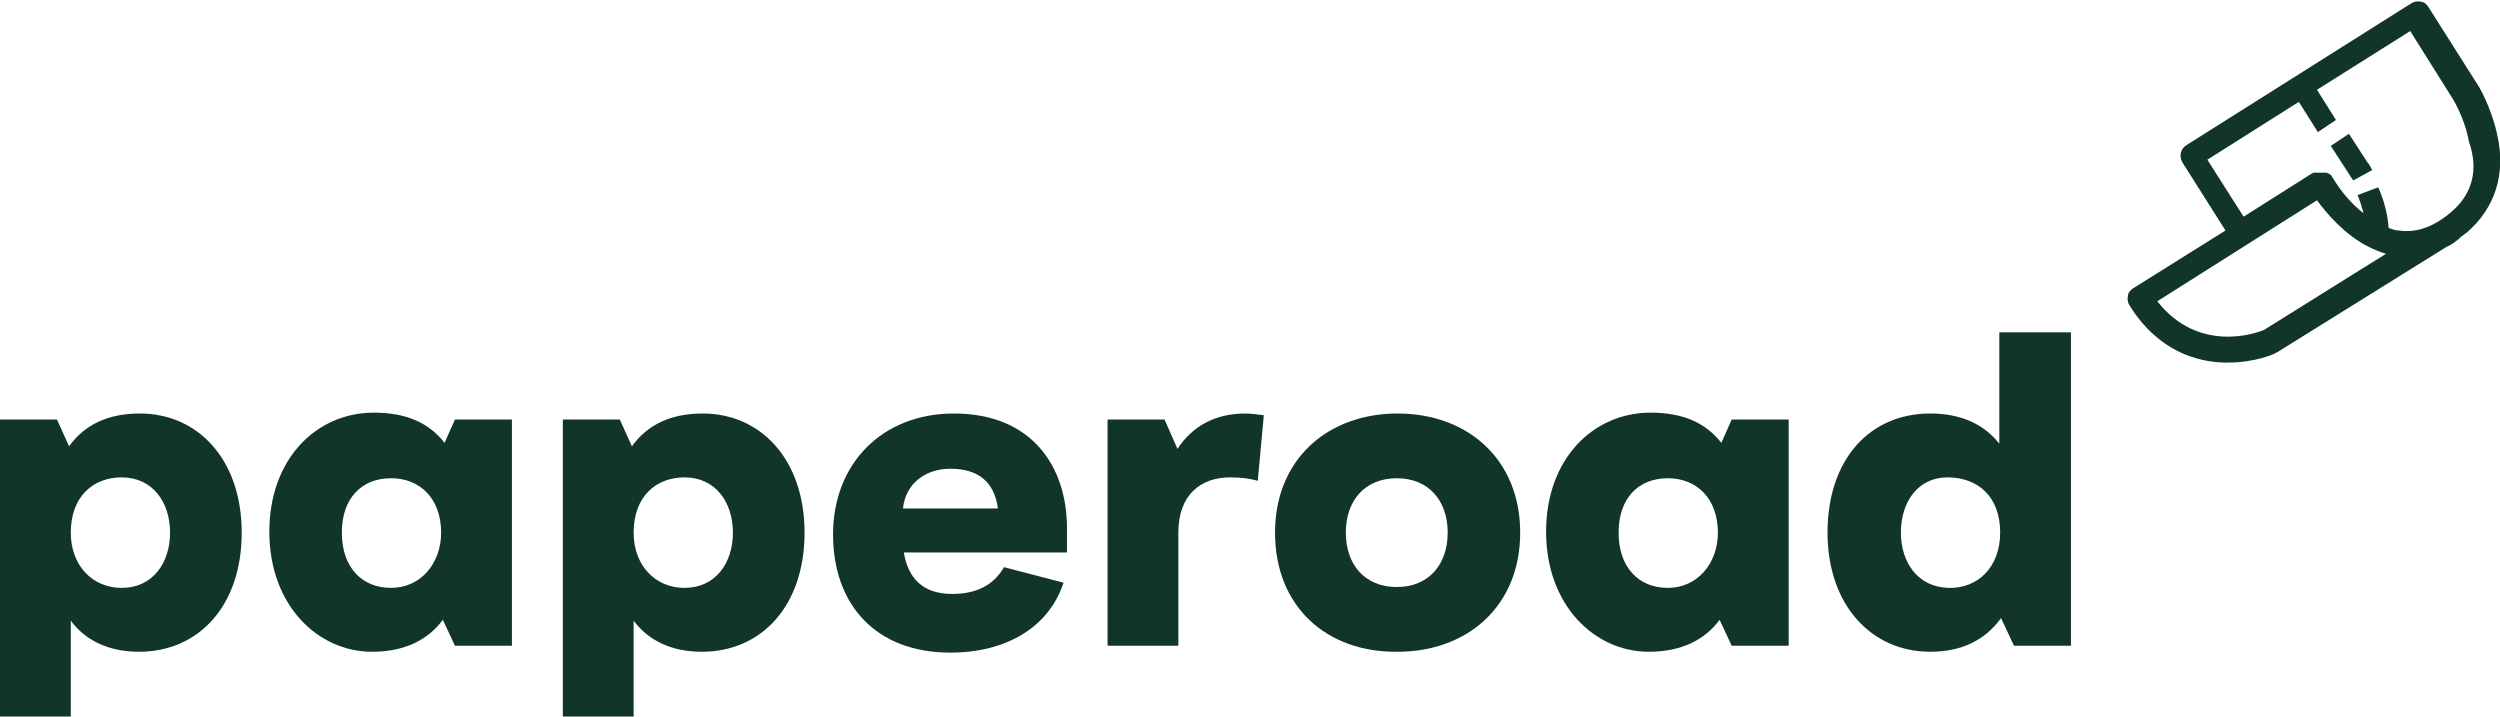
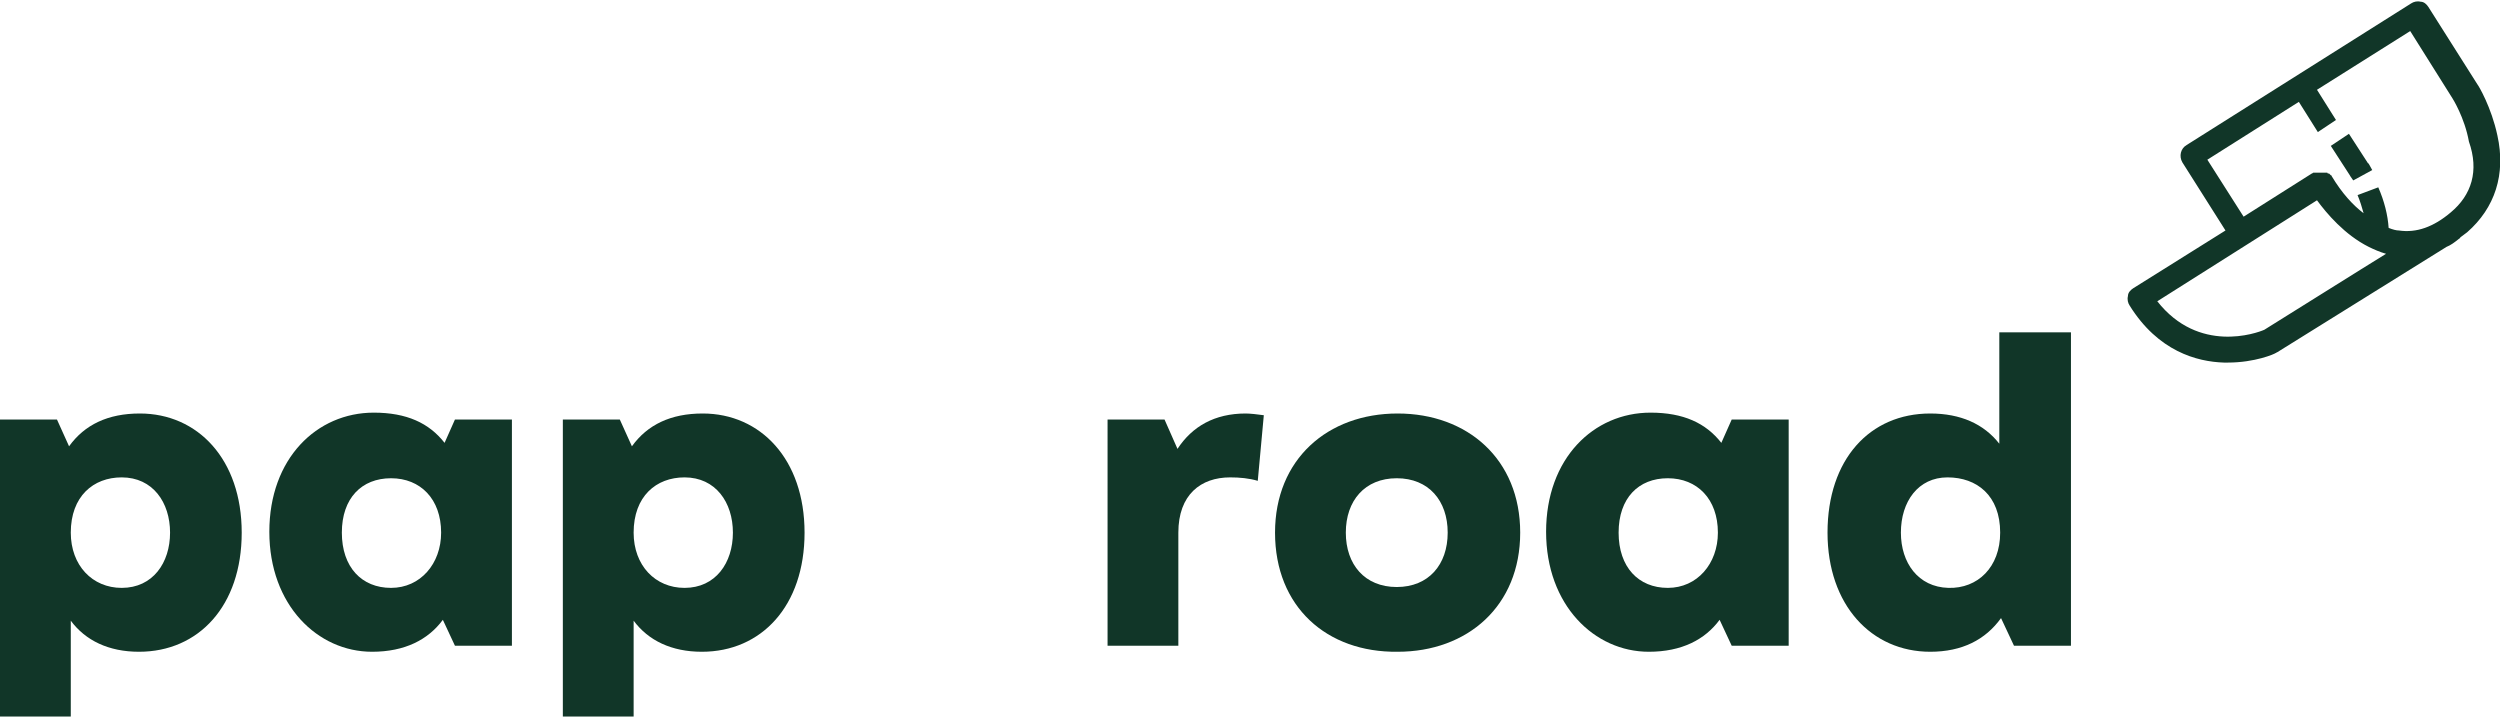
<svg xmlns="http://www.w3.org/2000/svg" version="1.1" id="Calque_1" x="0px" y="0px" width="289.6px" height="83.1px" viewBox="0 0 289.6 83.1" style="enable-background:new 0 0 289.6 83.1;" xml:space="preserve">
  <style type="text/css">
	.st0{fill:#113628;}
</style>
  <g>
    <g>
      <path class="st0" d="M28,61.7c0,8.5-5,13.8-11.9,13.8c-3.5,0-6.2-1.3-7.9-3.6v11.1H0V48.6h6.6L8,51.7c1.8-2.5,4.5-3.8,8.2-3.8    C22.9,47.9,28,53.2,28,61.7z M19.7,61.7c0-3.5-2-6.4-5.6-6.4c-3.3,0-5.9,2.2-5.9,6.4c0,3.8,2.5,6.4,5.9,6.4    C17.7,68.1,19.7,65.2,19.7,61.7z" />
      <path class="st0" d="M59.3,48.6v26.2h-6.6l-1.4-3c-1.7,2.3-4.4,3.7-8.2,3.7c-6.3,0-11.9-5.4-11.9-13.9c0-8.5,5.5-13.8,12.1-13.8    c3.8,0,6.4,1.2,8.2,3.5l1.2-2.7H59.3z M51.1,61.7c0-3.9-2.4-6.3-5.8-6.3c-3.4,0-5.7,2.3-5.7,6.3c0,4,2.3,6.4,5.7,6.4    C48.7,68.1,51.1,65.3,51.1,61.7z" />
      <path class="st0" d="M93.2,61.7c0,8.5-5,13.8-11.9,13.8c-3.5,0-6.2-1.3-7.9-3.6v11.1h-8.2V48.6h6.6l1.4,3.1    c1.8-2.5,4.5-3.8,8.2-3.8C88.1,47.9,93.2,53.2,93.2,61.7z M84.9,61.7c0-3.5-2-6.4-5.6-6.4c-3.3,0-5.9,2.2-5.9,6.4    c0,3.8,2.5,6.4,5.9,6.4C82.9,68.1,84.9,65.2,84.9,61.7z" />
-       <path class="st0" d="M123.6,64h-18.9c0.5,3,2.2,4.8,5.6,4.8c2.8,0,4.8-1,6-3.1l6.9,1.8c-1.7,5.2-6.7,8.1-13.1,8.1    c-8.7,0-13.6-5.6-13.6-13.7c0-8.2,5.7-14,14-14c9,0,13.1,6.1,13.1,13.3V64z M104.6,58.9h11c-0.4-3-2.2-4.6-5.5-4.6    C107.2,54.3,104.9,56,104.6,58.9z" />
      <path class="st0" d="M146.4,48.1l-0.7,7.6c-1-0.3-2.1-0.4-3.2-0.4c-3.4,0-6,2-6,6.4v13.1h-8.2V48.6h6.6l1.5,3.4    c1.7-2.6,4.3-4.1,7.9-4.1C144.8,47.9,145.7,48,146.4,48.1z" />
      <path class="st0" d="M147.7,61.7c0-8.5,6.1-13.8,14.2-13.8c8.1,0,14.2,5.3,14.2,13.8s-6.1,13.8-14.2,13.8    C153.7,75.6,147.7,70.3,147.7,61.7z M167.7,61.7c0-3.7-2.2-6.3-5.9-6.3s-5.9,2.6-5.9,6.3c0,3.7,2.2,6.3,5.9,6.3    S167.7,65.4,167.7,61.7z" />
      <path class="st0" d="M207.2,48.6v26.2h-6.6l-1.4-3c-1.7,2.3-4.4,3.7-8.2,3.7c-6.3,0-11.9-5.4-11.9-13.9c0-8.5,5.5-13.8,12.1-13.8    c3.8,0,6.4,1.2,8.2,3.5l1.2-2.7H207.2z M199,61.7c0-3.9-2.4-6.3-5.8-6.3s-5.7,2.3-5.7,6.3c0,4,2.3,6.4,5.7,6.4S199,65.3,199,61.7z    " />
      <path class="st0" d="M239.9,38.5v36.3h-6.6l-1.5-3.2c-1.8,2.5-4.5,3.9-8.2,3.9c-6.8,0-11.9-5.4-11.9-13.8    c0-8.5,4.9-13.8,11.9-13.8c3.5,0,6.2,1.2,8,3.5V38.5H239.9z M231.7,61.7c0-4.3-2.7-6.4-6.1-6.4s-5.4,2.8-5.4,6.4    c0,3.5,2,6.3,5.5,6.4C229.1,68.2,231.7,65.7,231.7,61.7z" />
    </g>
    <g>
      <path class="st0" d="M289.3,15.7c-0.7-3.3-2.2-5.8-2.3-5.9l-5.7-9c-0.2-0.3-0.5-0.6-0.9-0.6c-0.4-0.1-0.8,0-1.1,0.2l-26,16.4    c-0.7,0.4-0.9,1.3-0.5,2l5,7.9l-10.7,6.7c-0.3,0.2-0.6,0.5-0.6,0.9c-0.1,0.4,0,0.8,0.2,1.1c3.3,5.3,7.8,6.5,10.9,6.6    c0.2,0,0.3,0,0.5,0c3.1,0,5.4-1,5.5-1.1c0.1,0,0.1-0.1,0.2-0.1l19.6-12.2c0.5-0.2,0.9-0.5,1.4-0.9c0.1-0.1,0.2-0.1,0.2-0.2    c0.3-0.2,0.5-0.4,0.8-0.6C289,24.1,290.3,20.2,289.3,15.7z M262.3,38.2c-0.9,0.4-7.6,2.8-12.4-3.3l18.5-11.7c1.1,1.5,3.2,4,6,5.4    c0.6,0.3,1.3,0.6,2,0.8l-2.9,1.8L262.3,38.2z M283.9,24.6c-2,1.7-4,2.4-6,2.1c-0.3,0-0.7-0.1-1.2-0.3c-0.1-1.5-0.5-3.1-1.2-4.7    l-2.4,0.9c0.3,0.7,0.5,1.4,0.7,2.1c-1.2-0.9-2.5-2.3-3.7-4.3c0,0,0,0,0,0c0,0,0-0.1-0.1-0.1c0,0,0,0,0,0c0,0-0.1-0.1-0.1-0.1    c0,0,0,0,0,0c0,0-0.1-0.1-0.1-0.1c0,0,0,0-0.1,0c0,0-0.1,0-0.1-0.1c0,0,0,0-0.1,0c0,0-0.1,0-0.1,0c0,0,0,0-0.1,0c0,0-0.1,0-0.2,0    c0,0,0,0,0,0c0,0,0,0,0,0c-0.1,0-0.1,0-0.2,0c0,0,0,0-0.1,0c0,0-0.1,0-0.1,0c0,0,0,0,0,0c0,0,0,0,0,0c0,0-0.1,0-0.1,0    c0,0,0,0-0.1,0c-0.1,0-0.1,0-0.2,0c0,0,0,0-0.1,0c0,0-0.1,0-0.1,0c0,0,0,0-0.1,0c-0.1,0-0.1,0.1-0.2,0.1l-7.9,5l-4.2-6.6l10.6-6.7    l2.2,3.5l2.1-1.4l-2.2-3.5l10.8-6.8l4.9,7.8c0,0,1.4,2.2,1.9,5C287.2,19.8,286.3,22.6,283.9,24.6z" />
      <path class="st0" d="M272.1,15.5l-2.1,1.4l2.2,3.4c0,0,0.1,0.2,0.4,0.6l2.2-1.2c-0.3-0.5-0.4-0.8-0.5-0.8L272.1,15.5z" />
    </g>
  </g>
</svg>